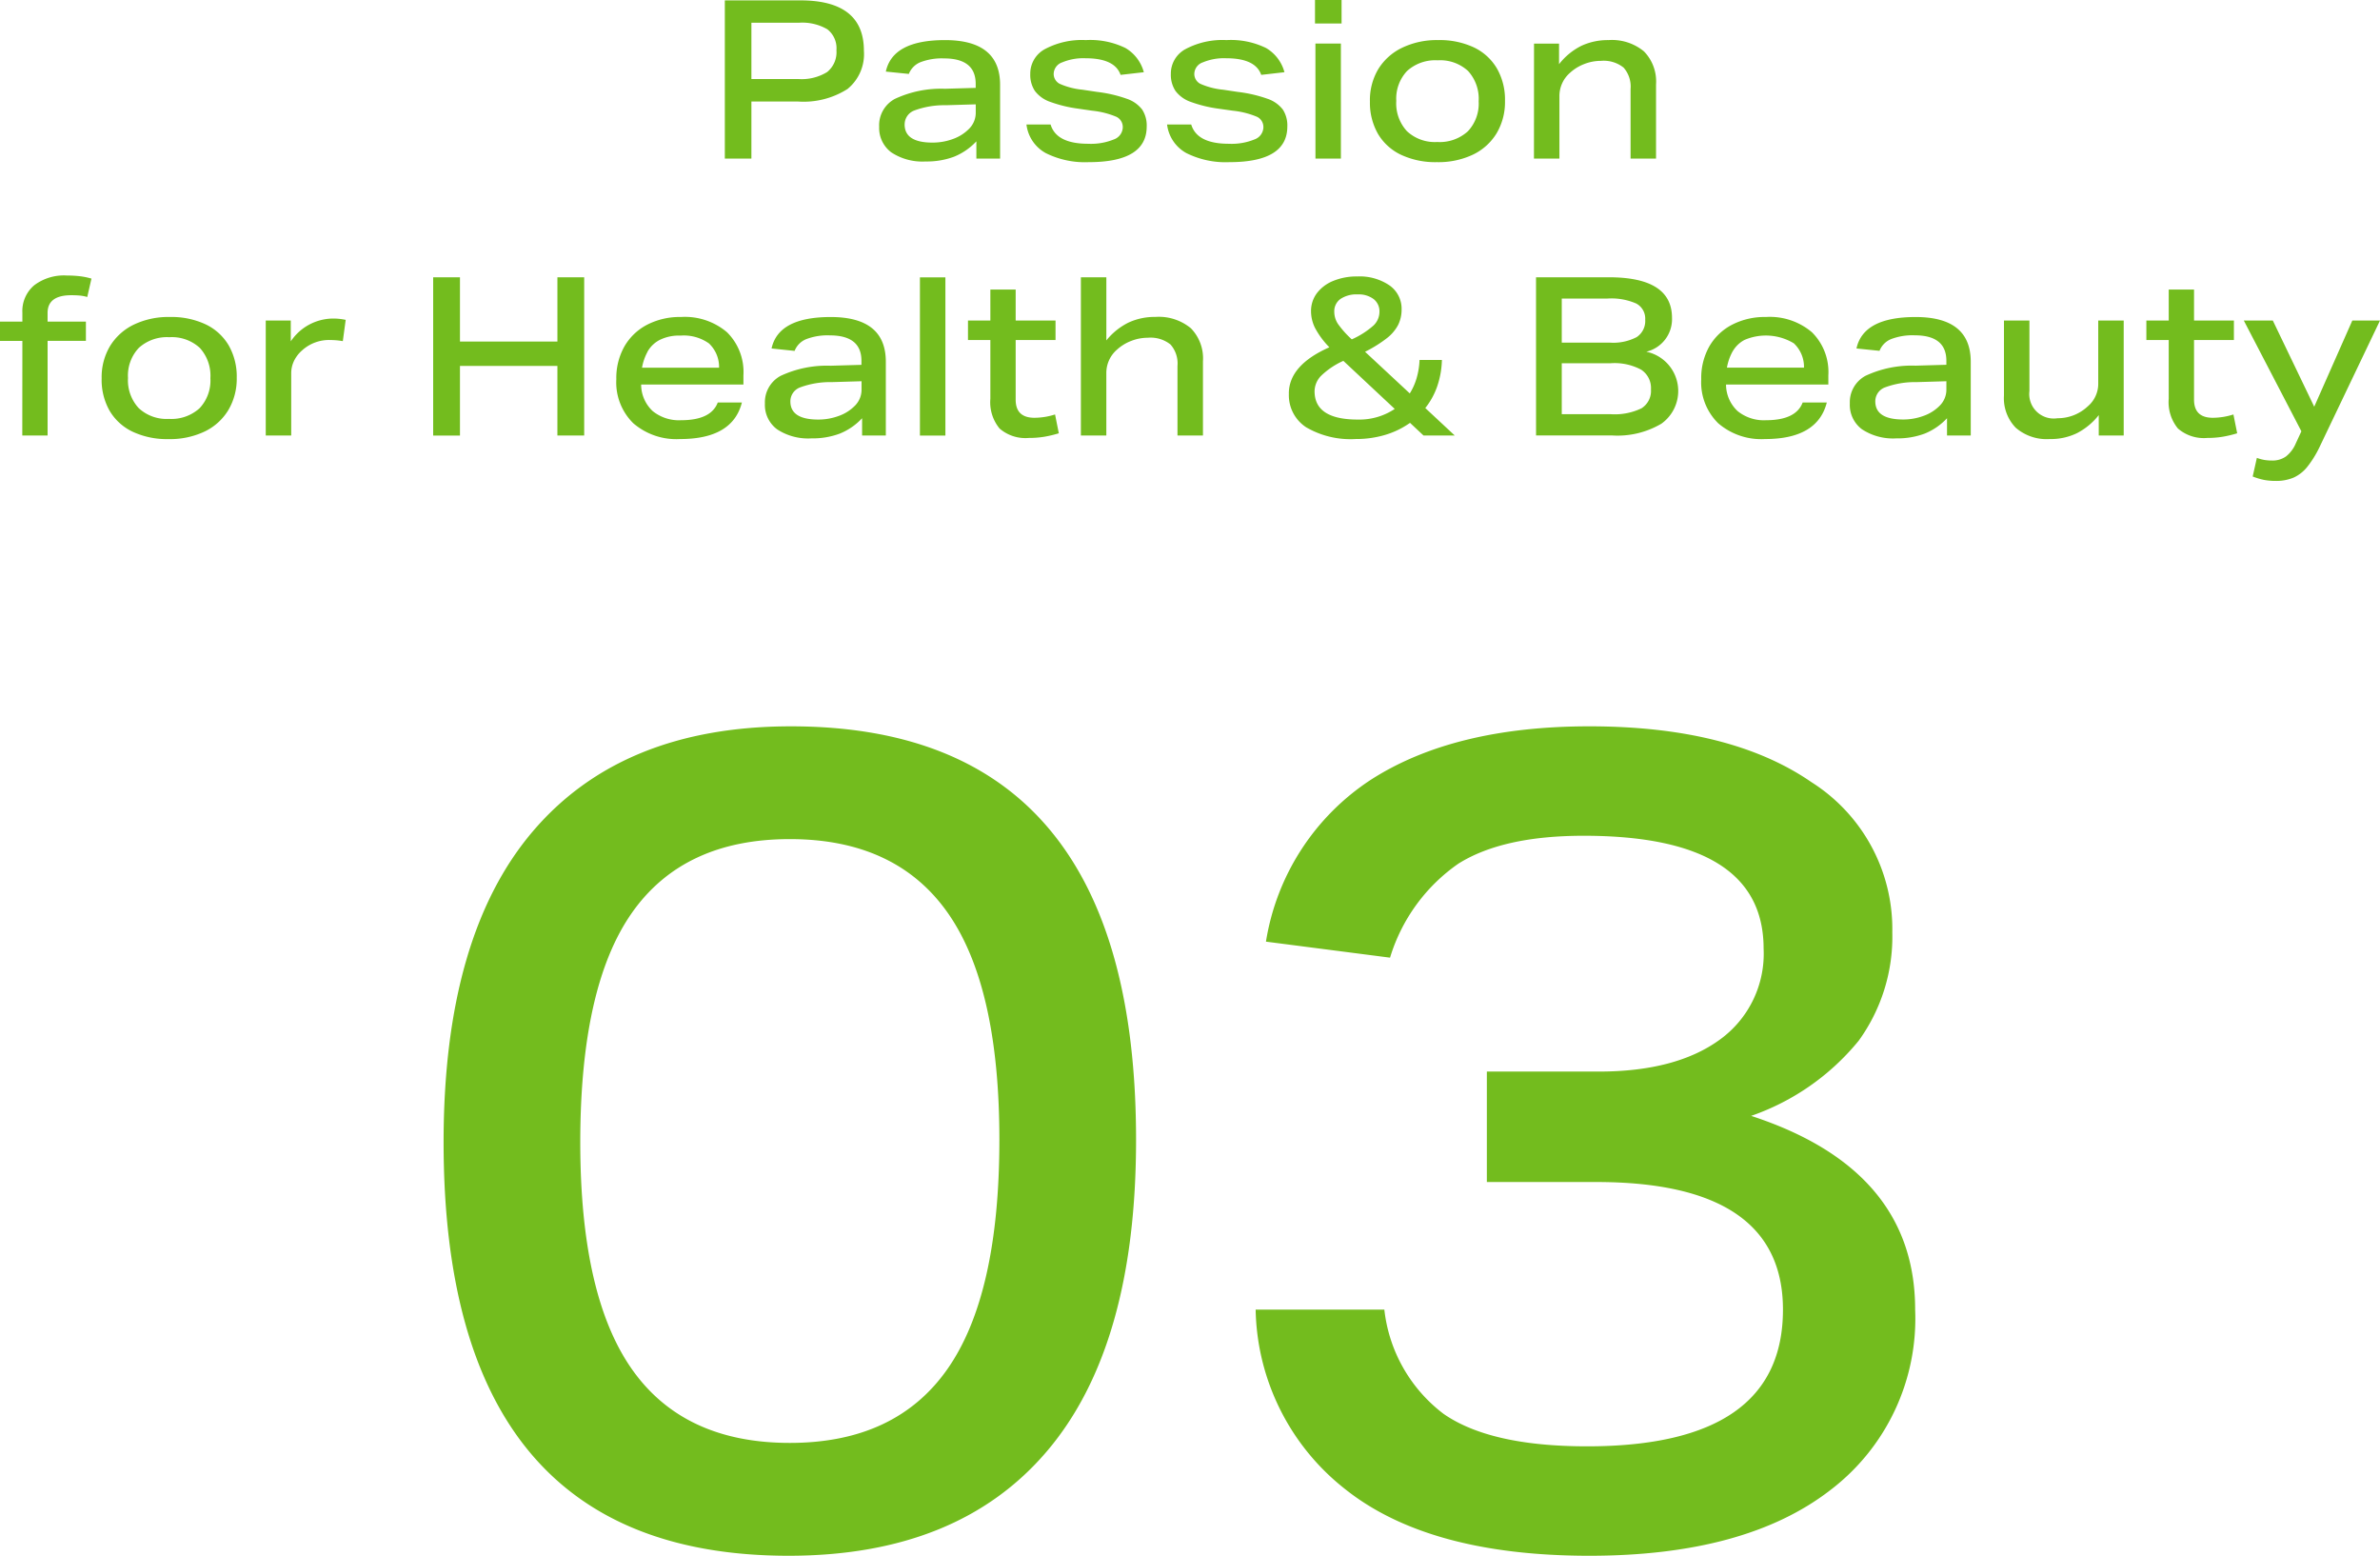
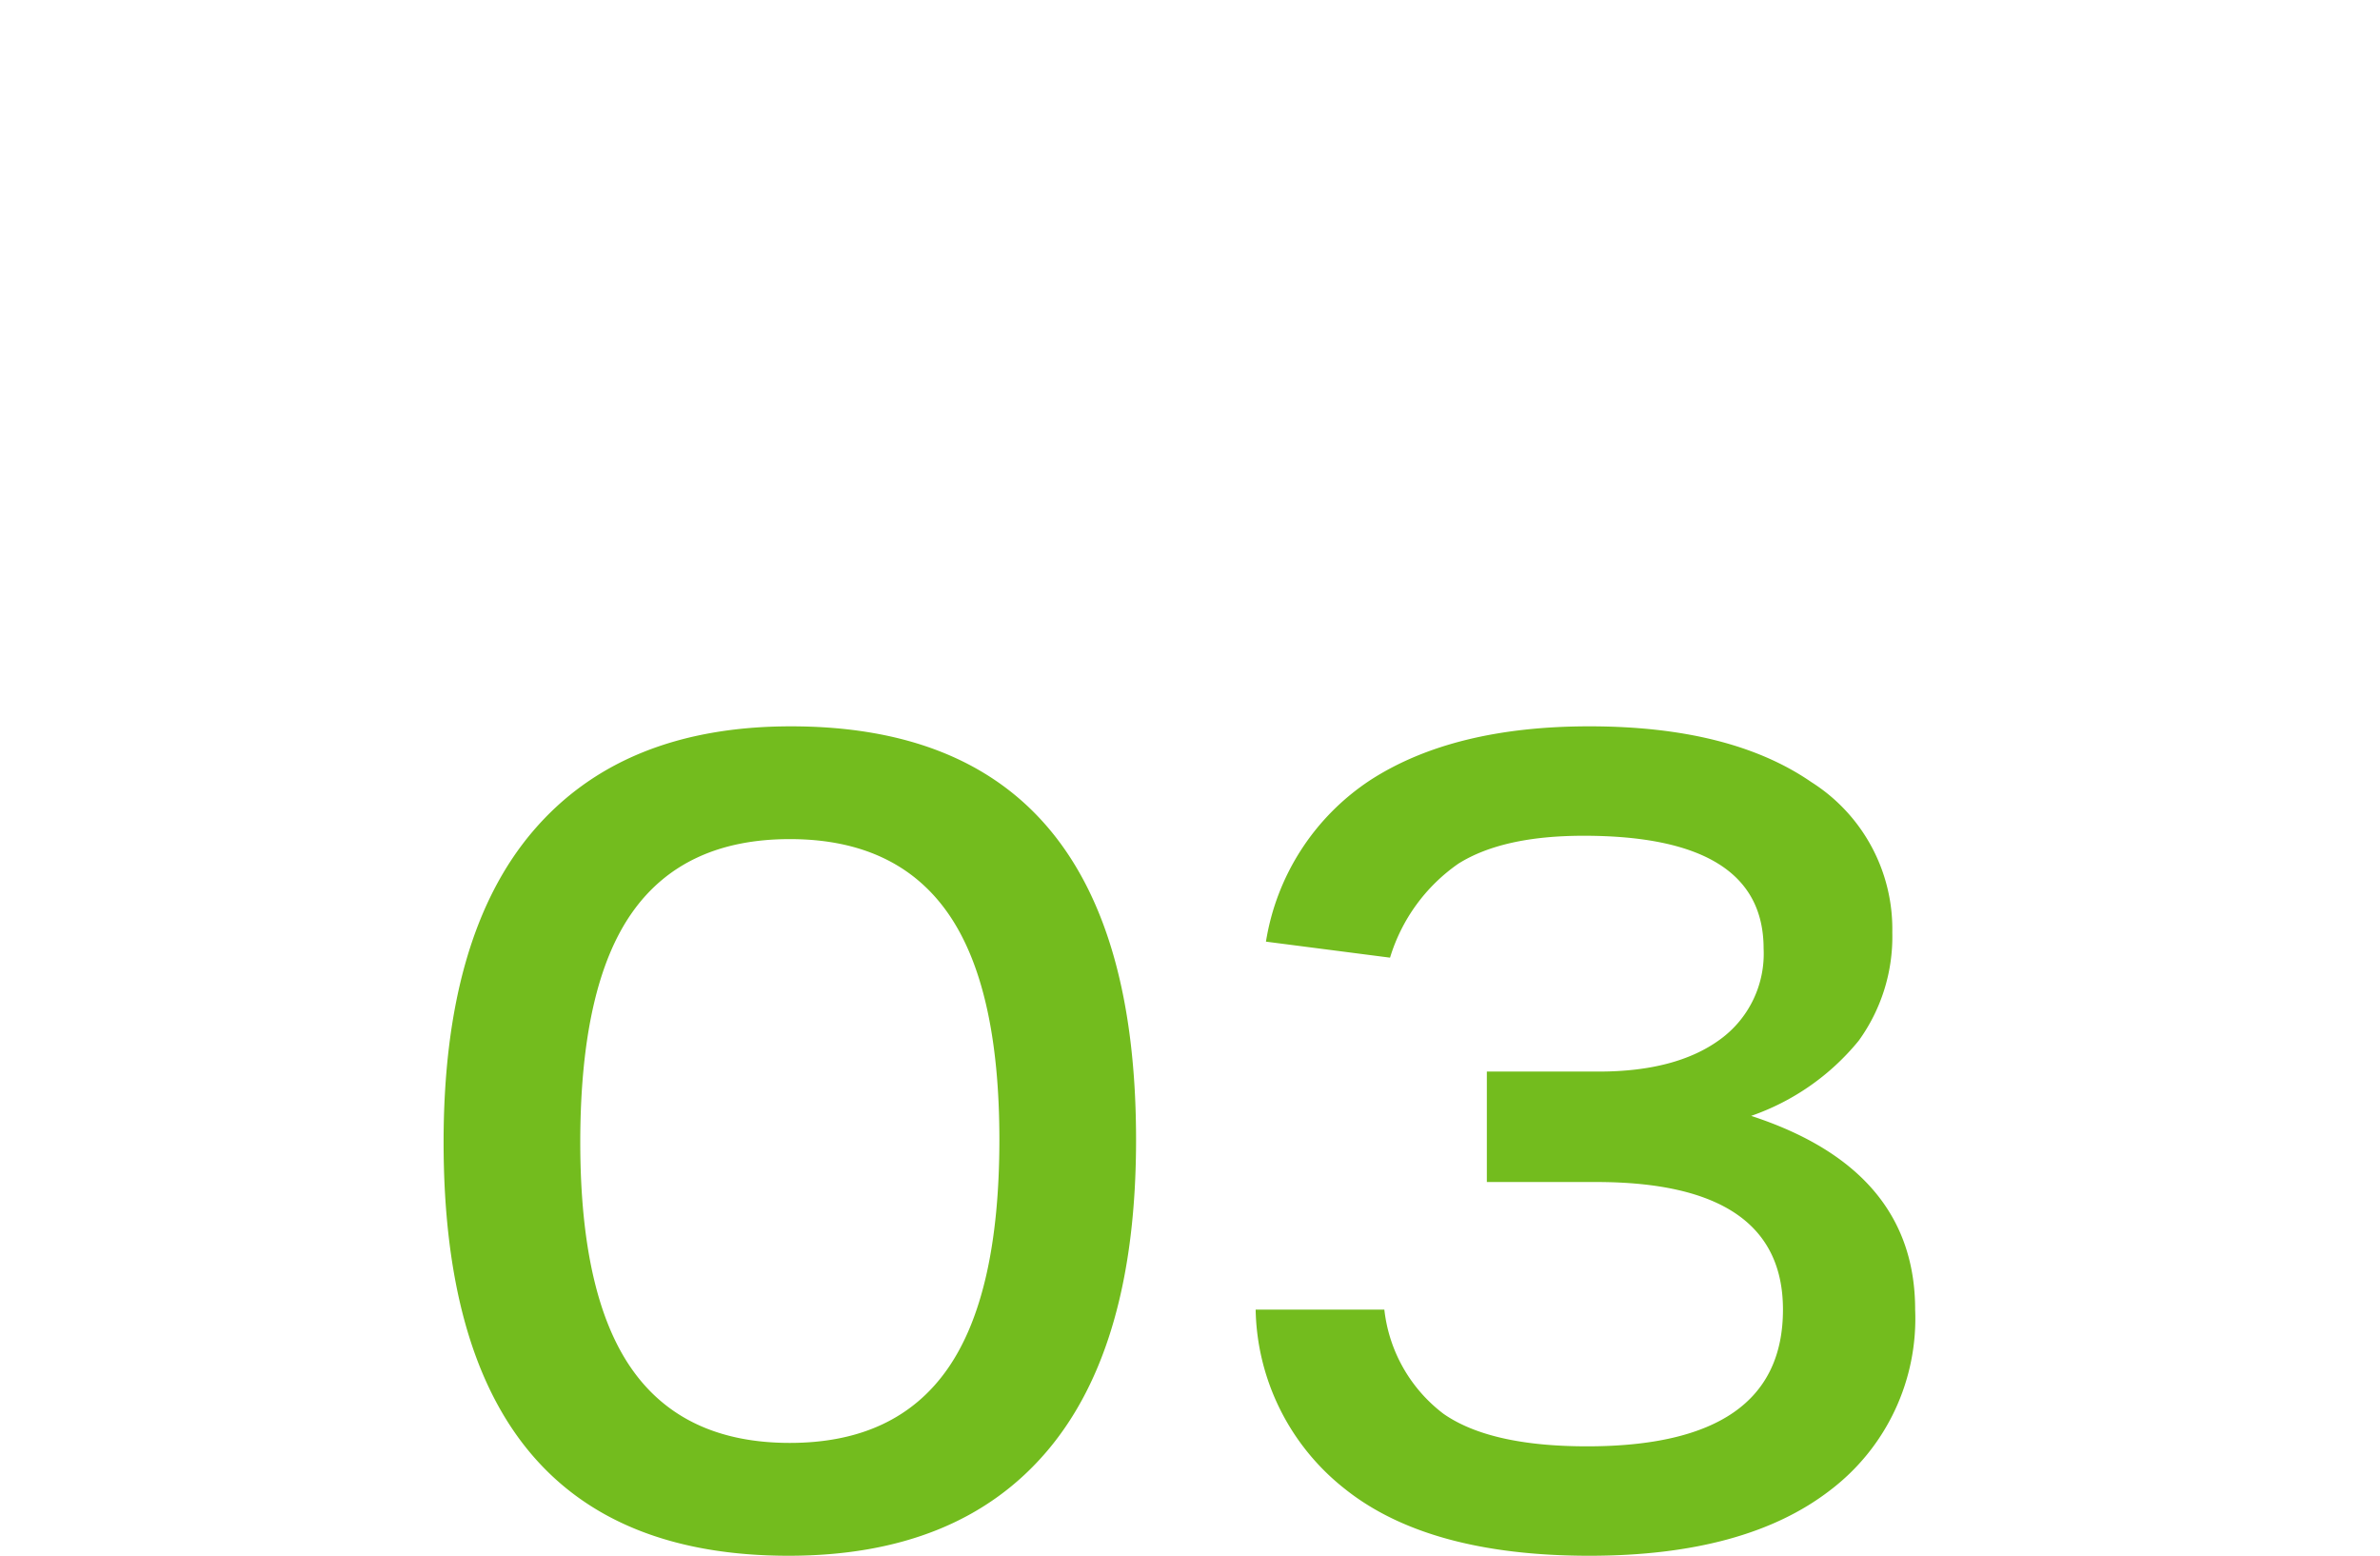
<svg xmlns="http://www.w3.org/2000/svg" width="150.458" height="98.32" viewBox="0 0 150.458 98.32">
  <g id="グループ_29685" data-name="グループ 29685" transform="translate(-332.869 -3373.976)">
    <path id="パス_3239" data-name="パス 3239" d="M-47.088-24.84q0-13.032,5.652-19.656t16.308-6.624q21.816,0,21.816,26.136,0,13.032-5.616,19.656T-25.272,1.3Q-47.088,1.3-47.088-24.84Zm8.64,0q0,9.72,3.276,14.364T-25.2-5.832q6.7,0,9.972-4.68t3.276-14.472q0-9.72-3.276-14.364T-25.2-43.992q-6.7,0-9.972,4.644T-38.448-24.84ZM37.584-14.256q0-8.064-11.808-8.064H18.864V-29.3H25.92q4.9,0,7.668-2.016a6.694,6.694,0,0,0,2.772-5.76q0-7.128-11.376-7.128-5.112,0-7.92,1.764a11.175,11.175,0,0,0-4.32,5.94L4.9-37.512A15.059,15.059,0,0,1,11.52-47.736q5.256-3.384,13.824-3.384,8.928,0,14.04,3.528a10.991,10.991,0,0,1,5.112,9.5,11.206,11.206,0,0,1-2.124,6.84,15.2,15.2,0,0,1-6.8,4.752q10.368,3.384,10.368,12.24A13.618,13.618,0,0,1,40.572-2.844Q35.208,1.3,25.344,1.3,15.192,1.3,9.9-2.916a14.757,14.757,0,0,1-5.652-11.34h8.136a9.59,9.59,0,0,0,3.744,6.588Q19.08-5.616,25.2-5.616,37.584-5.616,37.584-14.256Z" transform="translate(408 3471)" fill="#73bc1e" />
-     <path id="パス_3238" data-name="パス 3238" d="M-29.309-10h4.774q4.018,0,4.018,3.178A2.845,2.845,0,0,1-21.553-4.4a5.167,5.167,0,0,1-3.15.791h-2.926V0h-1.68Zm7.056,3.15a1.518,1.518,0,0,0-.574-1.323,3.158,3.158,0,0,0-1.82-.413h-2.982v3.556h2.954a3.067,3.067,0,0,0,1.834-.441A1.611,1.611,0,0,0-22.253-6.846Zm2.7,4.816a1.89,1.89,0,0,1,1-1.743,6.9,6.9,0,0,1,3.157-.637l1.946-.056v-.252q0-1.61-2-1.61a3.78,3.78,0,0,0-1.491.238,1.319,1.319,0,0,0-.735.742L-19.131-5.5Q-18.7-7.49-15.393-7.49q3.486,0,3.486,2.828V0h-1.5V-1.092a3.95,3.95,0,0,1-1.414.973,4.9,4.9,0,0,1-1.792.3,3.572,3.572,0,0,1-2.17-.574A1.921,1.921,0,0,1-19.551-2.03Zm1.61-.126q0,1.148,1.764,1.148a3.7,3.7,0,0,0,1.3-.231A2.677,2.677,0,0,0-13.853-1.9a1.423,1.423,0,0,0,.406-1.015V-3.43l-1.89.056a5.454,5.454,0,0,0-1.981.329A.938.938,0,0,0-17.941-2.156Zm13.79.182a.708.708,0,0,0-.406-.665,5.344,5.344,0,0,0-1.526-.385l-.868-.126a8.389,8.389,0,0,1-1.792-.434,2.041,2.041,0,0,1-.966-.693A1.845,1.845,0,0,1-10-5.348a1.759,1.759,0,0,1,.931-1.575A4.967,4.967,0,0,1-6.489-7.49a5.069,5.069,0,0,1,2.506.5A2.526,2.526,0,0,1-2.821-5.46l-1.47.168q-.364-1.05-2.212-1.05a3.465,3.465,0,0,0-1.477.259.789.789,0,0,0-.539.707.7.7,0,0,0,.385.651A4.644,4.644,0,0,0-6.7-4.354l.938.14a8.615,8.615,0,0,1,1.869.434,2.04,2.04,0,0,1,.966.679A1.838,1.838,0,0,1-2.639-2.03q0,2.254-3.668,2.254A5.537,5.537,0,0,1-9.023-.35a2.385,2.385,0,0,1-1.218-1.806h1.526q.364,1.218,2.38,1.218a3.825,3.825,0,0,0,1.617-.273A.841.841,0,0,0-4.151-1.974Zm8.89,0a.708.708,0,0,0-.406-.665,5.344,5.344,0,0,0-1.526-.385L1.939-3.15A8.389,8.389,0,0,1,.147-3.584a2.041,2.041,0,0,1-.966-.693,1.845,1.845,0,0,1-.294-1.071A1.759,1.759,0,0,1-.182-6.923,4.967,4.967,0,0,1,2.4-7.49a5.069,5.069,0,0,1,2.506.5A2.526,2.526,0,0,1,6.069-5.46L4.6-5.292q-.364-1.05-2.212-1.05A3.465,3.465,0,0,0,.91-6.083a.789.789,0,0,0-.539.707.7.7,0,0,0,.385.651,4.644,4.644,0,0,0,1.435.371l.938.14A8.615,8.615,0,0,1,5-3.78a2.04,2.04,0,0,1,.966.679A1.838,1.838,0,0,1,6.251-2.03Q6.251.224,2.583.224A5.537,5.537,0,0,1-.133-.35,2.385,2.385,0,0,1-1.351-2.156H.175Q.539-.938,2.555-.938a3.825,3.825,0,0,0,1.617-.273A.841.841,0,0,0,4.739-1.974Zm3.29-5.292h1.61V0H8.029ZM8-10.024h1.68V-8.54H8Zm3.472,6.412A3.834,3.834,0,0,1,12-5.656,3.591,3.591,0,0,1,13.51-7.007a5.057,5.057,0,0,1,2.275-.483,5.1,5.1,0,0,1,2.261.462A3.369,3.369,0,0,1,19.5-5.7a3.946,3.946,0,0,1,.511,2.051A3.87,3.87,0,0,1,19.481-1.6a3.539,3.539,0,0,1-1.5,1.351A5.109,5.109,0,0,1,15.7.224a5.113,5.113,0,0,1-2.254-.462,3.361,3.361,0,0,1-1.463-1.323A3.946,3.946,0,0,1,11.473-3.612Zm1.666-.028a2.584,2.584,0,0,0,.679,1.911,2.584,2.584,0,0,0,1.911.679,2.644,2.644,0,0,0,1.932-.672,2.544,2.544,0,0,0,.686-1.9,2.6,2.6,0,0,0-.672-1.918,2.6,2.6,0,0,0-1.918-.672,2.644,2.644,0,0,0-1.932.672A2.544,2.544,0,0,0,13.139-3.64Zm8.708-3.626h1.582v1.3A4.089,4.089,0,0,1,24.85-7.133a3.965,3.965,0,0,1,1.7-.357,3.176,3.176,0,0,1,2.247.714,2.719,2.719,0,0,1,.763,2.086V0h-1.61V-4.4a1.81,1.81,0,0,0-.441-1.351,2.013,2.013,0,0,0-1.435-.427,2.856,2.856,0,0,0-1.05.2,2.814,2.814,0,0,0-.9.553,1.942,1.942,0,0,0-.672,1.456V0h-1.61ZM-73.717,11.522h-1.414V10.3h1.414v-.56a2.135,2.135,0,0,1,.742-1.729,3.106,3.106,0,0,1,2.058-.623,7.426,7.426,0,0,1,.805.042,4.337,4.337,0,0,1,.763.154l-.266,1.162a2.446,2.446,0,0,0-.476-.091q-.238-.021-.532-.021-1.5,0-1.5,1.12V10.3H-69.7v1.218h-2.422V17.5h-1.6Zm5.012,2.366a3.834,3.834,0,0,1,.532-2.044,3.591,3.591,0,0,1,1.5-1.351,5.057,5.057,0,0,1,2.275-.483,5.1,5.1,0,0,1,2.261.462A3.369,3.369,0,0,1-60.676,11.8a3.946,3.946,0,0,1,.511,2.051A3.87,3.87,0,0,1-60.7,15.9a3.539,3.539,0,0,1-1.5,1.351,5.109,5.109,0,0,1-2.282.476,5.113,5.113,0,0,1-2.254-.462,3.361,3.361,0,0,1-1.463-1.323A3.946,3.946,0,0,1-68.705,13.888Zm1.666-.028a2.584,2.584,0,0,0,.679,1.911,2.584,2.584,0,0,0,1.911.679,2.644,2.644,0,0,0,1.932-.672,2.544,2.544,0,0,0,.686-1.9,2.6,2.6,0,0,0-.672-1.918,2.6,2.6,0,0,0-1.918-.672,2.644,2.644,0,0,0-1.932.672A2.544,2.544,0,0,0-67.039,13.86Zm8.708-3.626h1.582V11.55a3.243,3.243,0,0,1,2.688-1.442,3.732,3.732,0,0,1,.784.084l-.182,1.344a4.643,4.643,0,0,0-.756-.07,2.532,2.532,0,0,0-1.806.644,2.1,2.1,0,0,0-.525.679,1.8,1.8,0,0,0-.175.777V17.5h-1.61Zm18.438,2.87h-6.16v4.4h-1.694V7.5h1.694v4.06h6.16V7.5H-38.2v10h-1.694Zm3.724.84a4.06,4.06,0,0,1,.511-2.072A3.536,3.536,0,0,1-34.223,10.5a4.5,4.5,0,0,1,2.142-.49,4.108,4.108,0,0,1,2.912.966,3.531,3.531,0,0,1,1.036,2.716v.588H-34.6a2.3,2.3,0,0,0,.735,1.68,2.638,2.638,0,0,0,1.785.574q1.9,0,2.324-1.12h1.526q-.588,2.31-3.906,2.31a4.167,4.167,0,0,1-2.961-1A3.618,3.618,0,0,1-36.169,13.944Zm1.974-1.736a3.311,3.311,0,0,0-.35,1.008h4.872a2.044,2.044,0,0,0-.644-1.54,2.756,2.756,0,0,0-1.792-.49,2.733,2.733,0,0,0-1.33.28A1.868,1.868,0,0,0-34.2,12.208Zm7.42,3.262a1.89,1.89,0,0,1,1-1.743,6.9,6.9,0,0,1,3.157-.637l1.946-.056v-.252q0-1.61-2-1.61a3.78,3.78,0,0,0-1.491.238,1.319,1.319,0,0,0-.735.742L-26.355,12q.434-1.988,3.738-1.988,3.486,0,3.486,2.828V17.5h-1.5V16.408a3.95,3.95,0,0,1-1.414.973,4.9,4.9,0,0,1-1.792.3,3.572,3.572,0,0,1-2.17-.574A1.921,1.921,0,0,1-26.775,15.47Zm1.61-.126q0,1.148,1.764,1.148a3.7,3.7,0,0,0,1.3-.231,2.677,2.677,0,0,0,1.029-.658,1.423,1.423,0,0,0,.406-1.015V14.07l-1.89.056a5.454,5.454,0,0,0-1.981.329A.938.938,0,0,0-25.165,15.344Zm8.19-7.84h1.61v10h-1.61Zm4.452,7.672v-3.71h-1.414V10.234h1.414V8.274h1.6v1.96h2.52v1.232h-2.52v3.766q0,1.148,1.19,1.148a4.356,4.356,0,0,0,1.3-.21l.238,1.19a7.546,7.546,0,0,1-.91.217,5.8,5.8,0,0,1-.98.077,2.5,2.5,0,0,1-1.855-.595A2.615,2.615,0,0,1-12.523,15.176ZM-6.8,7.5h1.61v3.99a4.16,4.16,0,0,1,1.4-1.127,3.919,3.919,0,0,1,1.694-.357,3.176,3.176,0,0,1,2.247.714A2.719,2.719,0,0,1,.917,12.81V17.5H-.693V13.1a1.81,1.81,0,0,0-.441-1.351,2.013,2.013,0,0,0-1.435-.427,2.856,2.856,0,0,0-1.05.2,2.815,2.815,0,0,0-.9.553,1.942,1.942,0,0,0-.672,1.456V17.5H-6.8Zm13.146,7.35q0-1.792,2.562-2.926a5.28,5.28,0,0,1-.9-1.211A2.378,2.378,0,0,1,7.749,9.66,1.878,1.878,0,0,1,8.12,8.505a2.436,2.436,0,0,1,1.036-.777,3.884,3.884,0,0,1,1.519-.28,3.337,3.337,0,0,1,2.037.567,1.8,1.8,0,0,1,.763,1.519,2.174,2.174,0,0,1-.217.973,2.582,2.582,0,0,1-.721.847,8.266,8.266,0,0,1-1.372.854l2.828,2.632a3.858,3.858,0,0,0,.427-.952,4.727,4.727,0,0,0,.189-1.162h1.414a5.539,5.539,0,0,1-.294,1.659,4.663,4.663,0,0,1-.756,1.379L16.835,17.5H14.861l-.854-.8a5.346,5.346,0,0,1-1.554.756,6.373,6.373,0,0,1-1.876.266,5.562,5.562,0,0,1-3.136-.742A2.418,2.418,0,0,1,6.349,14.854ZM7.973,14.7q0,1.792,2.73,1.792a4.033,4.033,0,0,0,2.338-.672L9.793,12.782a4.919,4.919,0,0,0-1.393.931A1.419,1.419,0,0,0,7.973,14.7ZM9.219,9.688a1.389,1.389,0,0,0,.245.777,6.193,6.193,0,0,0,.861.959,5.317,5.317,0,0,0,1.372-.875,1.2,1.2,0,0,0,.378-.861.979.979,0,0,0-.371-.812,1.568,1.568,0,0,0-1-.294,1.819,1.819,0,0,0-1.092.287A.954.954,0,0,0,9.219,9.688ZM21.973,7.5h4.606q3.99,0,3.99,2.562a2.113,2.113,0,0,1-1.624,2.142,2.537,2.537,0,0,1,.952,4.55,5.449,5.449,0,0,1-3.122.742h-4.8Zm7.266,7.084a1.384,1.384,0,0,0-.623-1.246,3.56,3.56,0,0,0-1.911-.406H23.6v3.22h3.08a3.893,3.893,0,0,0,1.96-.371A1.3,1.3,0,0,0,29.239,14.588Zm-.364-4.41a1.075,1.075,0,0,0-.567-1.015,3.914,3.914,0,0,0-1.813-.315H23.6v2.786h3.038a3.2,3.2,0,0,0,1.7-.35A1.223,1.223,0,0,0,28.875,10.178Zm3.542,3.766a4.06,4.06,0,0,1,.511-2.072A3.536,3.536,0,0,1,34.363,10.5a4.5,4.5,0,0,1,2.142-.49,4.108,4.108,0,0,1,2.912.966,3.531,3.531,0,0,1,1.036,2.716v.588H33.985a2.3,2.3,0,0,0,.735,1.68,2.638,2.638,0,0,0,1.785.574q1.9,0,2.324-1.12h1.526q-.588,2.31-3.906,2.31a4.167,4.167,0,0,1-2.961-1A3.618,3.618,0,0,1,32.417,13.944Zm1.974-1.736a3.311,3.311,0,0,0-.35,1.008h4.872a2.044,2.044,0,0,0-.644-1.54,3.425,3.425,0,0,0-3.122-.21A1.868,1.868,0,0,0,34.391,12.208Zm7.42,3.262a1.89,1.89,0,0,1,1-1.743,6.9,6.9,0,0,1,3.157-.637l1.946-.056v-.252q0-1.61-2-1.61a3.779,3.779,0,0,0-1.491.238,1.319,1.319,0,0,0-.735.742L42.231,12q.434-1.988,3.738-1.988,3.486,0,3.486,2.828V17.5h-1.5V16.408a3.95,3.95,0,0,1-1.414.973,4.9,4.9,0,0,1-1.792.3,3.572,3.572,0,0,1-2.17-.574A1.921,1.921,0,0,1,41.811,15.47Zm1.61-.126q0,1.148,1.764,1.148a3.7,3.7,0,0,0,1.295-.231,2.677,2.677,0,0,0,1.029-.658,1.423,1.423,0,0,0,.406-1.015V14.07l-1.89.056a5.454,5.454,0,0,0-1.981.329A.938.938,0,0,0,43.421,15.344Zm8.134-.364V10.234h1.61v4.452a1.547,1.547,0,0,0,1.778,1.722,2.765,2.765,0,0,0,1.9-.742,1.871,1.871,0,0,0,.672-1.442v-3.99h1.61V17.5H57.547V16.212a4.231,4.231,0,0,1-1.365,1.134,3.788,3.788,0,0,1-1.729.378A2.994,2.994,0,0,1,52.3,17.01,2.672,2.672,0,0,1,51.555,14.98Zm10.416.2v-3.71H60.557V10.234h1.414V8.274h1.6v1.96h2.52v1.232h-2.52v3.766q0,1.148,1.19,1.148a4.356,4.356,0,0,0,1.3-.21l.238,1.19a7.546,7.546,0,0,1-.91.217,5.8,5.8,0,0,1-.98.077,2.5,2.5,0,0,1-1.855-.595A2.615,2.615,0,0,1,61.971,15.176Zm5.572,3.738a2.586,2.586,0,0,0,.49.133,2.989,2.989,0,0,0,.462.035,1.474,1.474,0,0,0,.889-.259,2.083,2.083,0,0,0,.623-.833l.35-.756-3.64-7h1.834l2.618,5.446,2.408-5.446h1.75L71.519,18.2a6.6,6.6,0,0,1-.784,1.274,2.375,2.375,0,0,1-.868.686,2.834,2.834,0,0,1-1.148.21A3.84,3.84,0,0,1,68,20.307a4.1,4.1,0,0,1-.721-.217Z" transform="translate(408 3384)" fill="#73bc1e" />
  </g>
</svg>